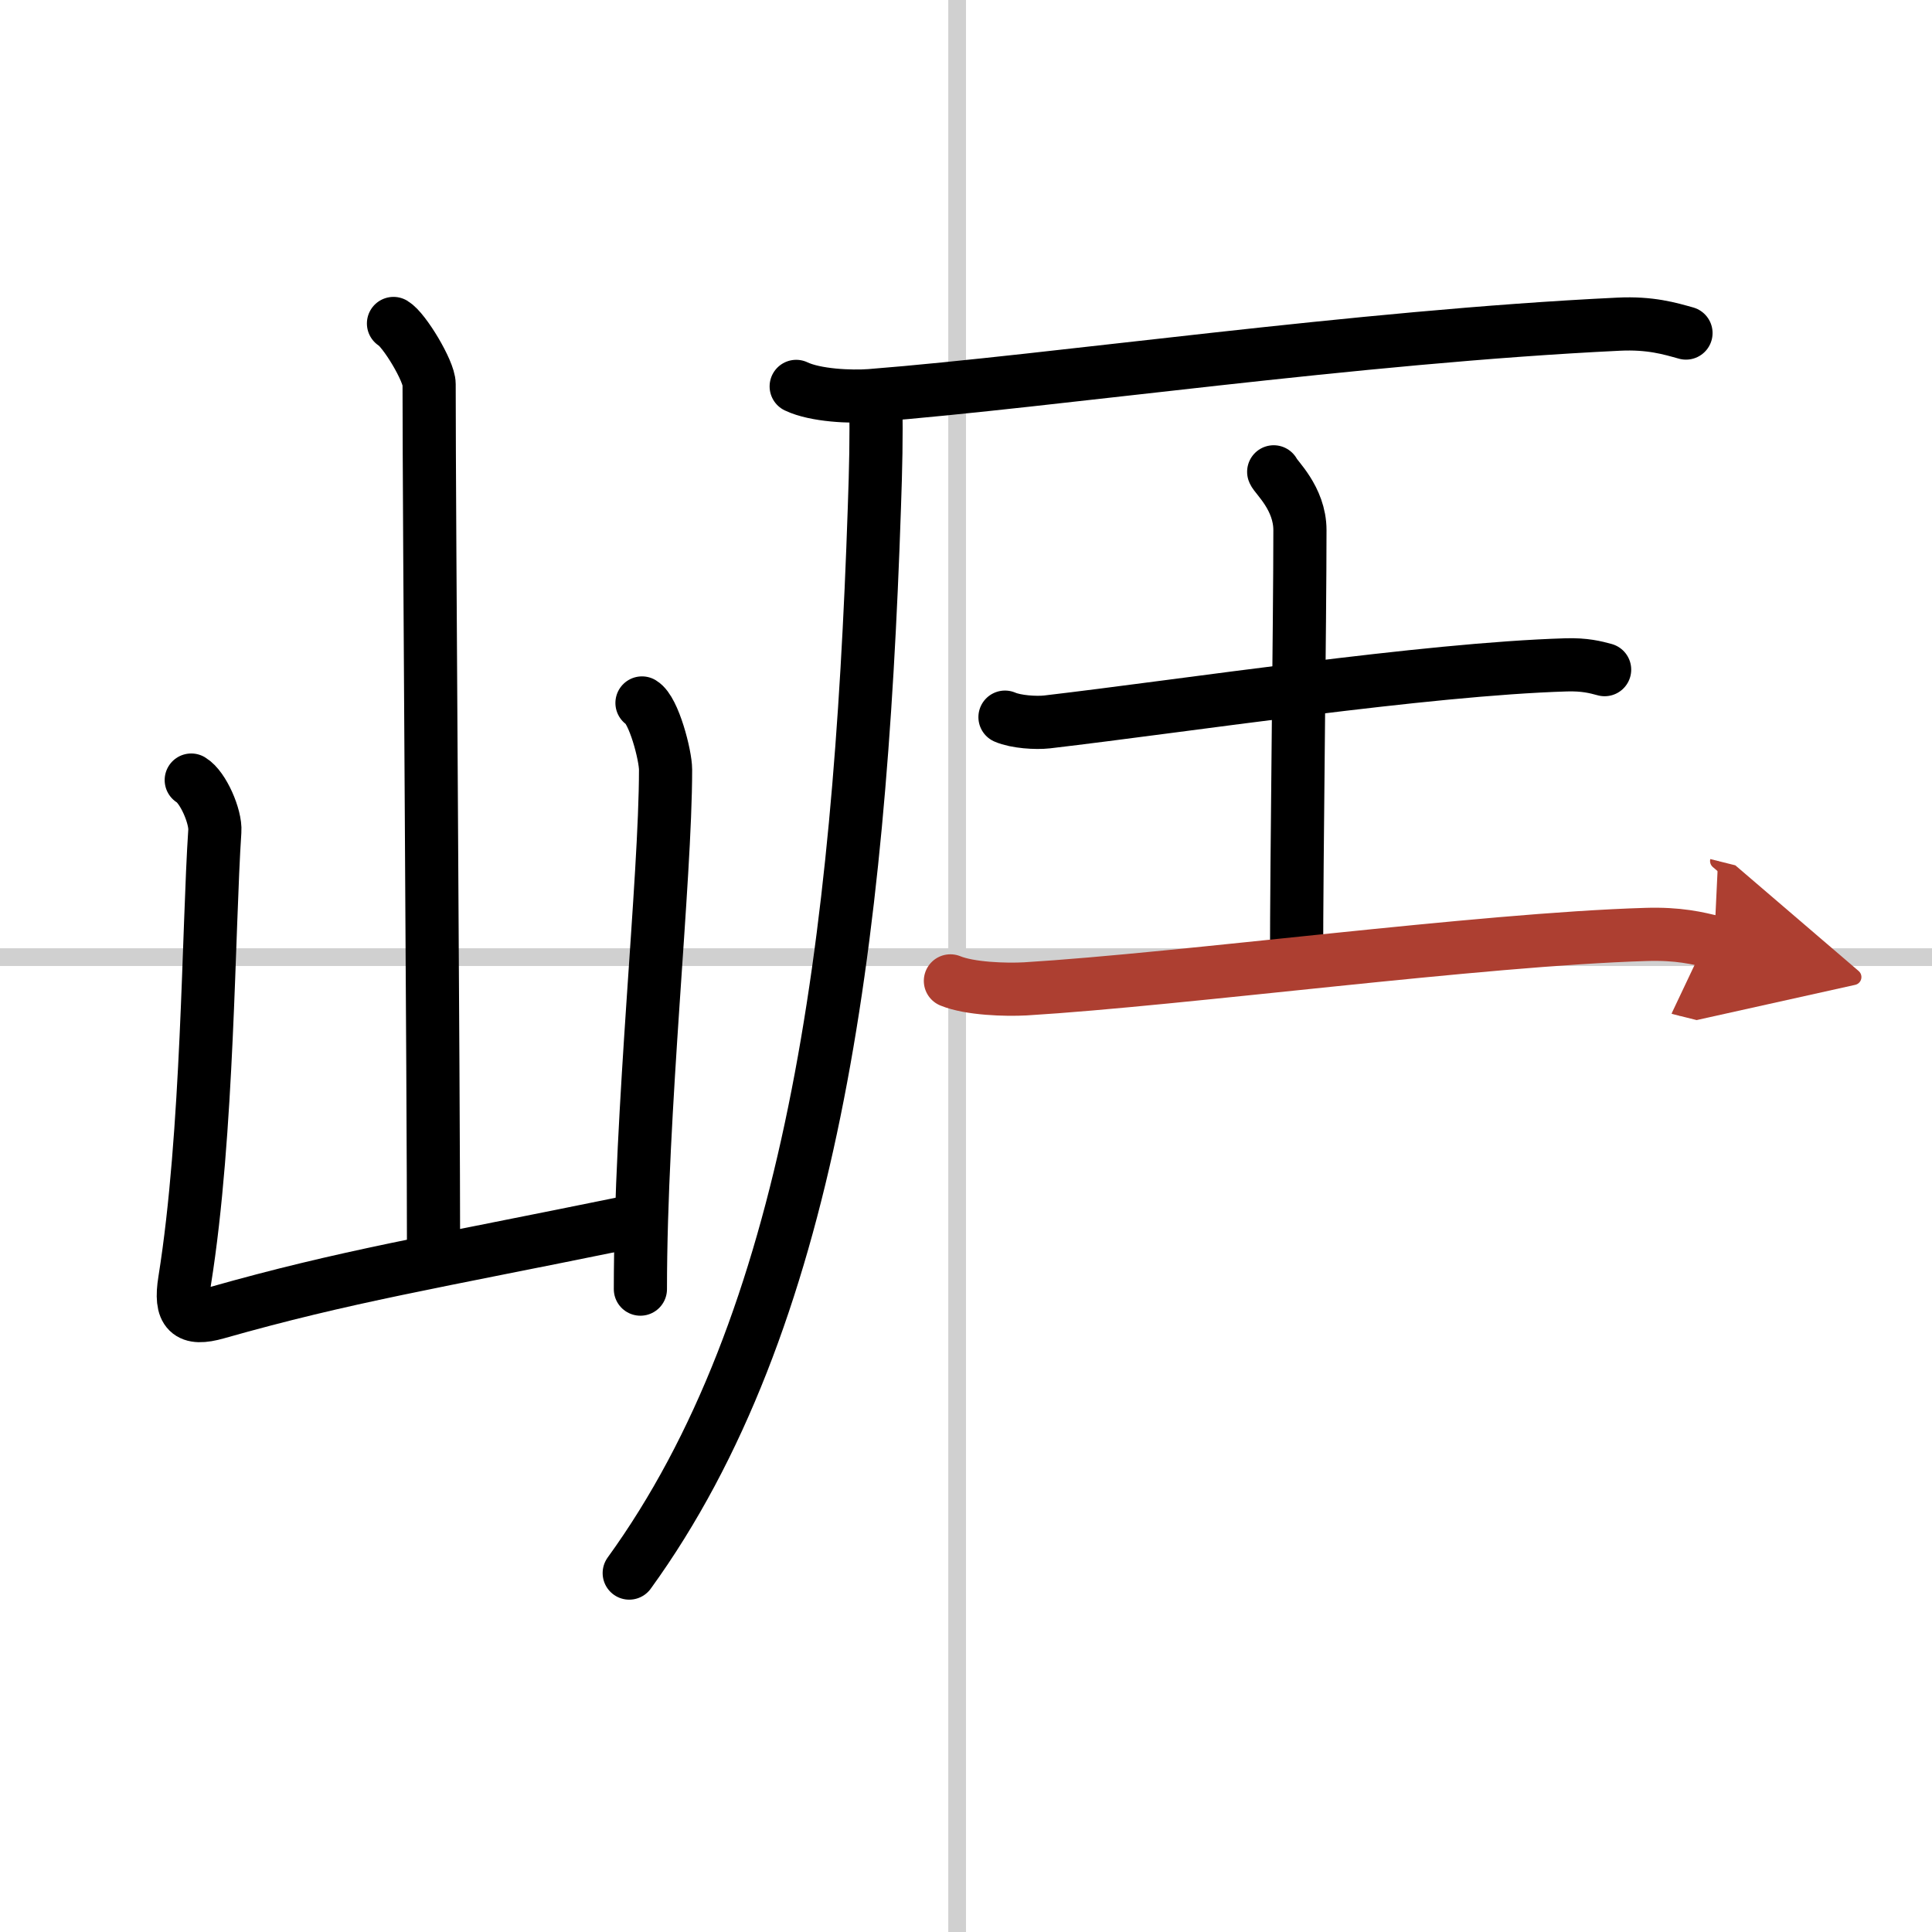
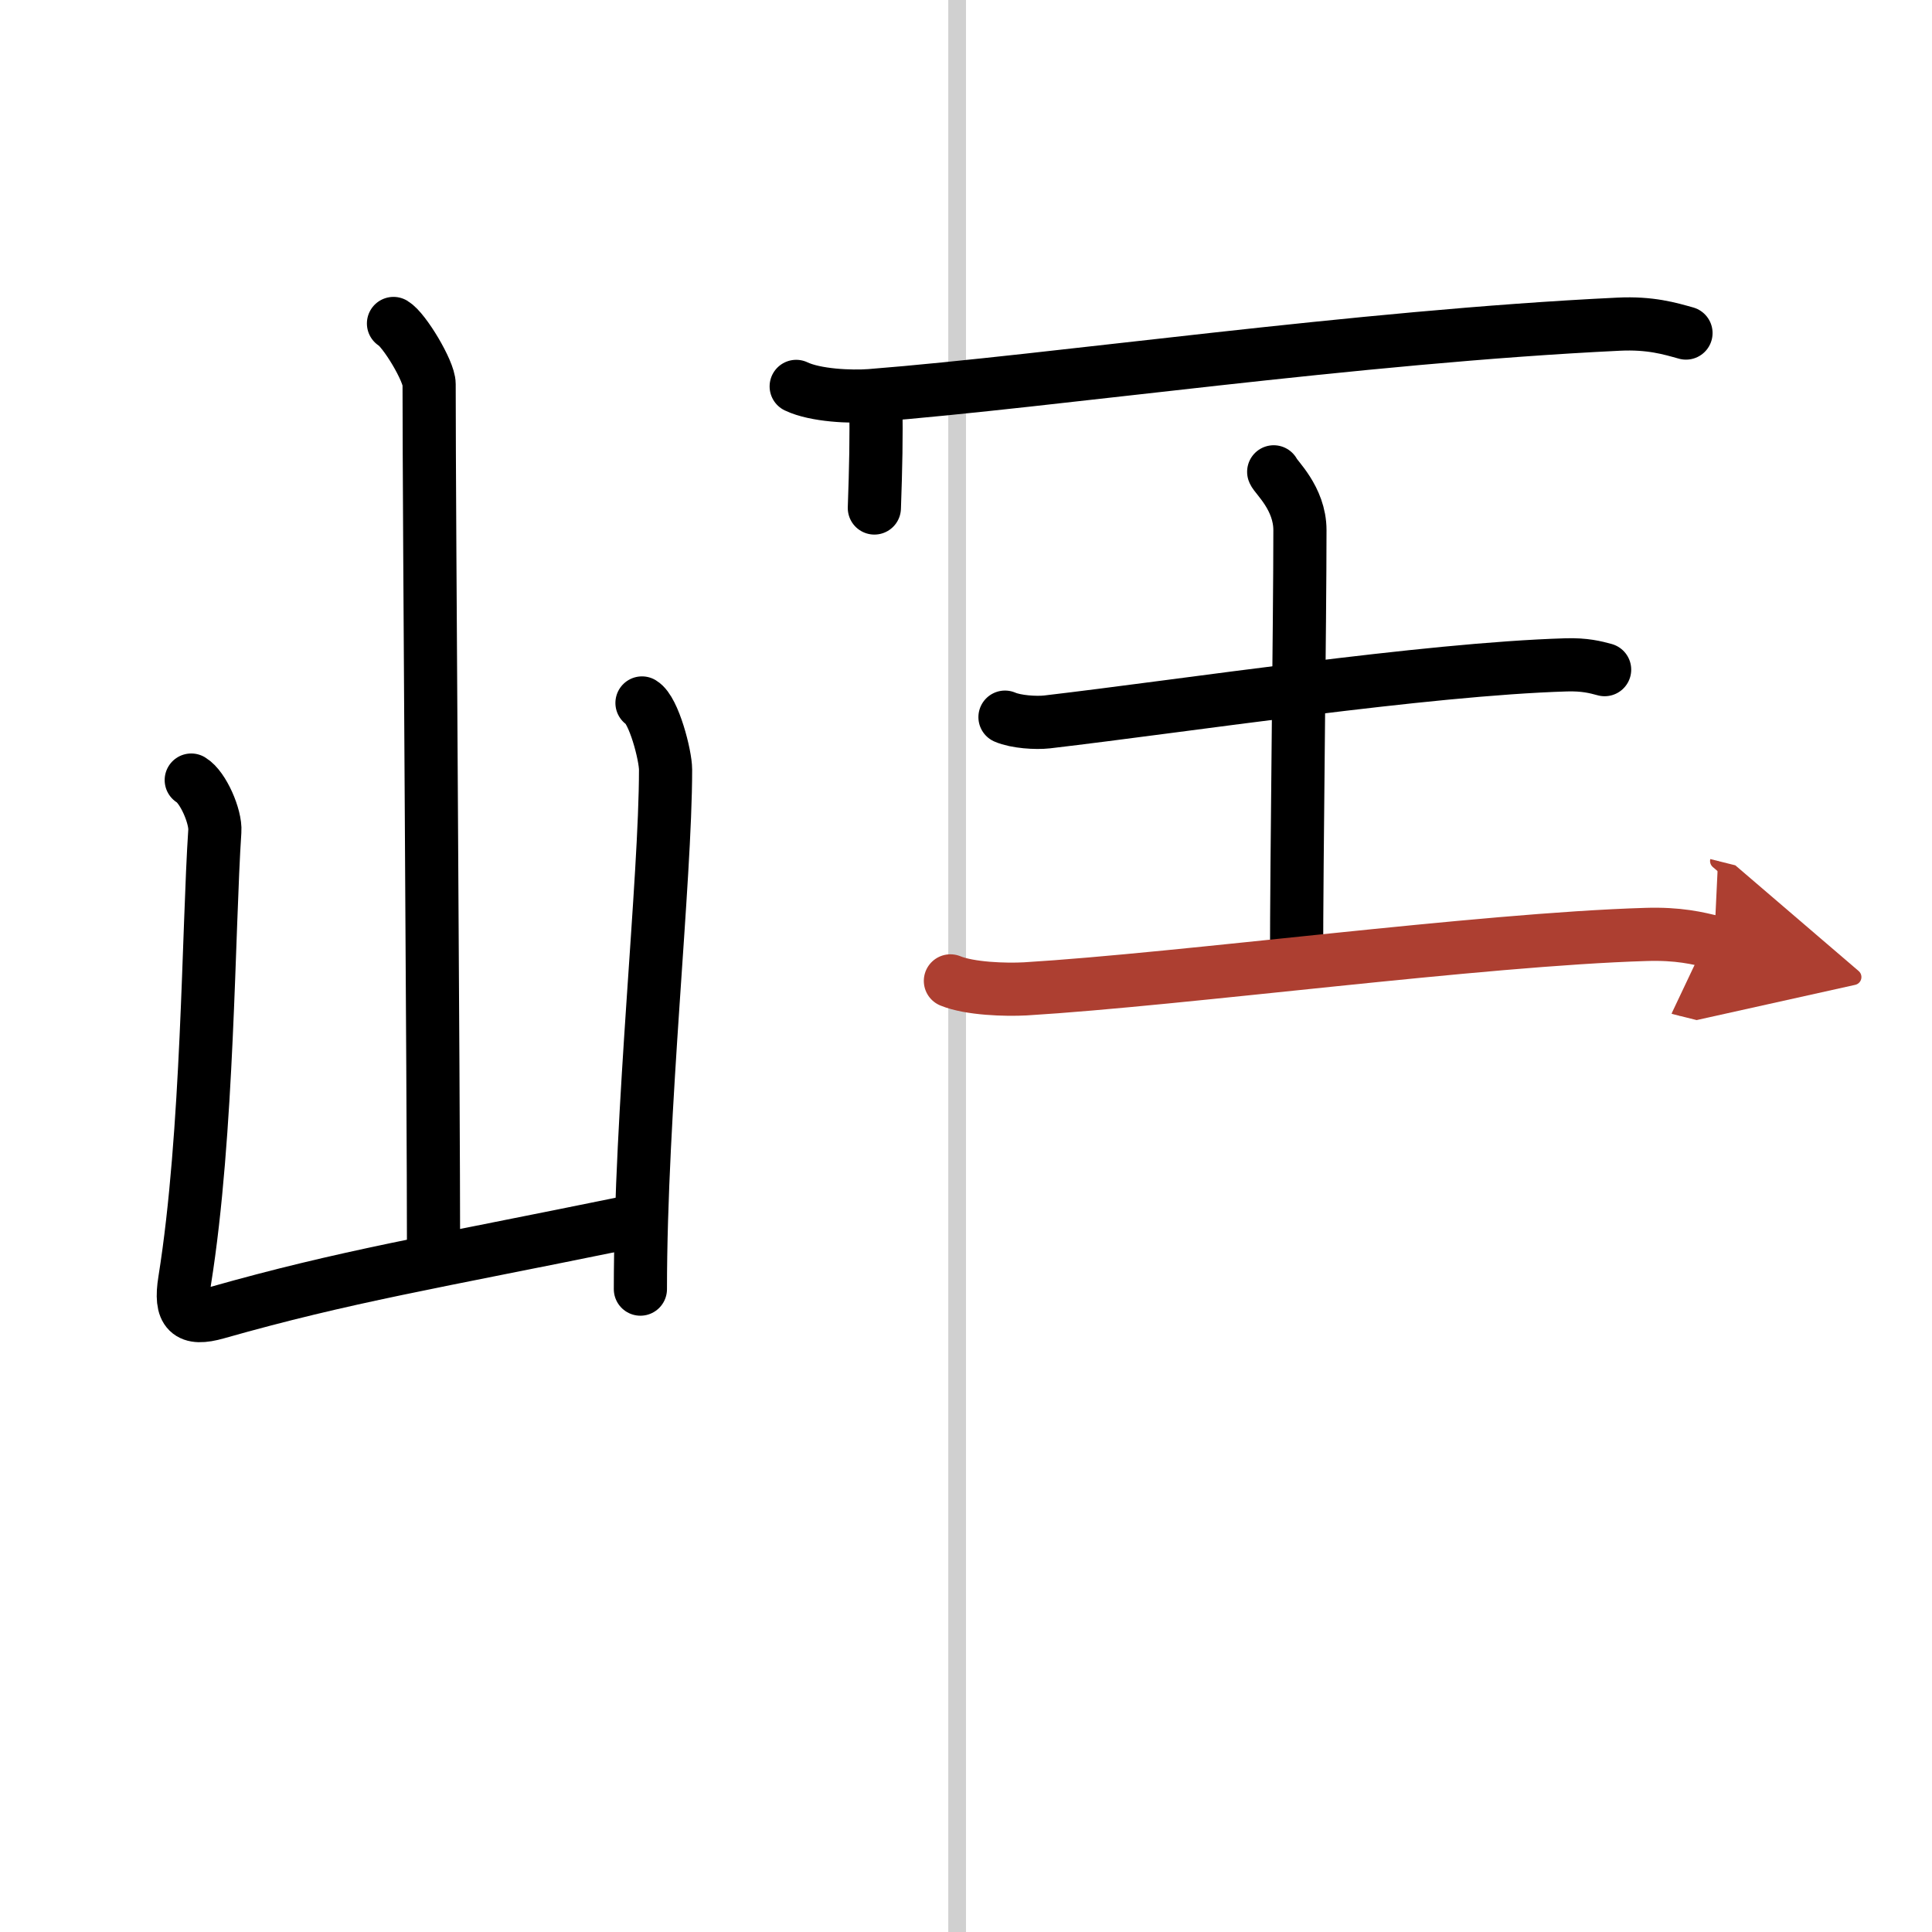
<svg xmlns="http://www.w3.org/2000/svg" width="400" height="400" viewBox="0 0 109 109">
  <defs>
    <marker id="a" markerWidth="4" orient="auto" refX="1" refY="5" viewBox="0 0 10 10">
      <polyline points="0 0 10 5 0 10 1 5" fill="#ad3f31" stroke="#ad3f31" />
    </marker>
  </defs>
  <g fill="none" stroke="#000" stroke-linecap="round" stroke-linejoin="round" stroke-width="3">
    <rect width="100%" height="100%" fill="#fff" stroke="#fff" />
    <line x1="54" x2="54" y2="109" stroke="#d0d0d0" stroke-width="1" />
-     <line x2="109" y1="54" y2="54" stroke="#d0d0d0" stroke-width="1" />
    <path d="m22.2 18.25c0.61 0.36 2.01 2.69 2.01 3.42 0 7.55 0.25 39.47 0.25 49.15" />
    <path d="m10.79 44.01c0.67 0.4 1.39 2.07 1.33 2.88-0.37 5.52-0.37 17.06-1.7 25.36-0.29 1.8 0.21 2.27 1.82 1.81 7.26-2.06 12.01-2.81 23.26-5.11" />
    <path d="m36.22 39.66c0.67 0.4 1.33 2.96 1.33 3.76 0 6.21-1.42 19.26-1.42 29.31" />
    <path d="M44.92,21.8c1.09,0.52,3.09,0.6,4.18,0.52C59.5,21.5,76.5,19,91.31,18.29c1.81-0.09,2.91,0.25,3.81,0.5" />
-     <path d="M49.41,22.94c0.04,1.55,0,3.49-0.08,5.72C48.5,53.5,45.74,74.61,35.5,88.75" />
+     <path d="M49.41,22.94c0.04,1.55,0,3.49-0.08,5.72" />
    <path d="m56.7 40.46c0.62 0.27 1.75 0.34 2.37 0.27 7.94-0.93 21.31-2.98 29.3-3.22 1.03-0.03 1.65 0.13 2.16 0.27" />
    <path d="m71.86 26.62c0.1 0.28 1.48 1.48 1.48 3.29 0 5.09-0.19 18.59-0.19 24.4" />
    <path d="m53.62 55.34c1.1 0.45 3.12 0.51 4.23 0.45 8.9-0.54 25.65-2.79 35-3.07 1.84-0.06 2.94 0.21 3.86 0.44" marker-end="url(#a)" stroke="#ad3f31" />
  </g>
</svg>